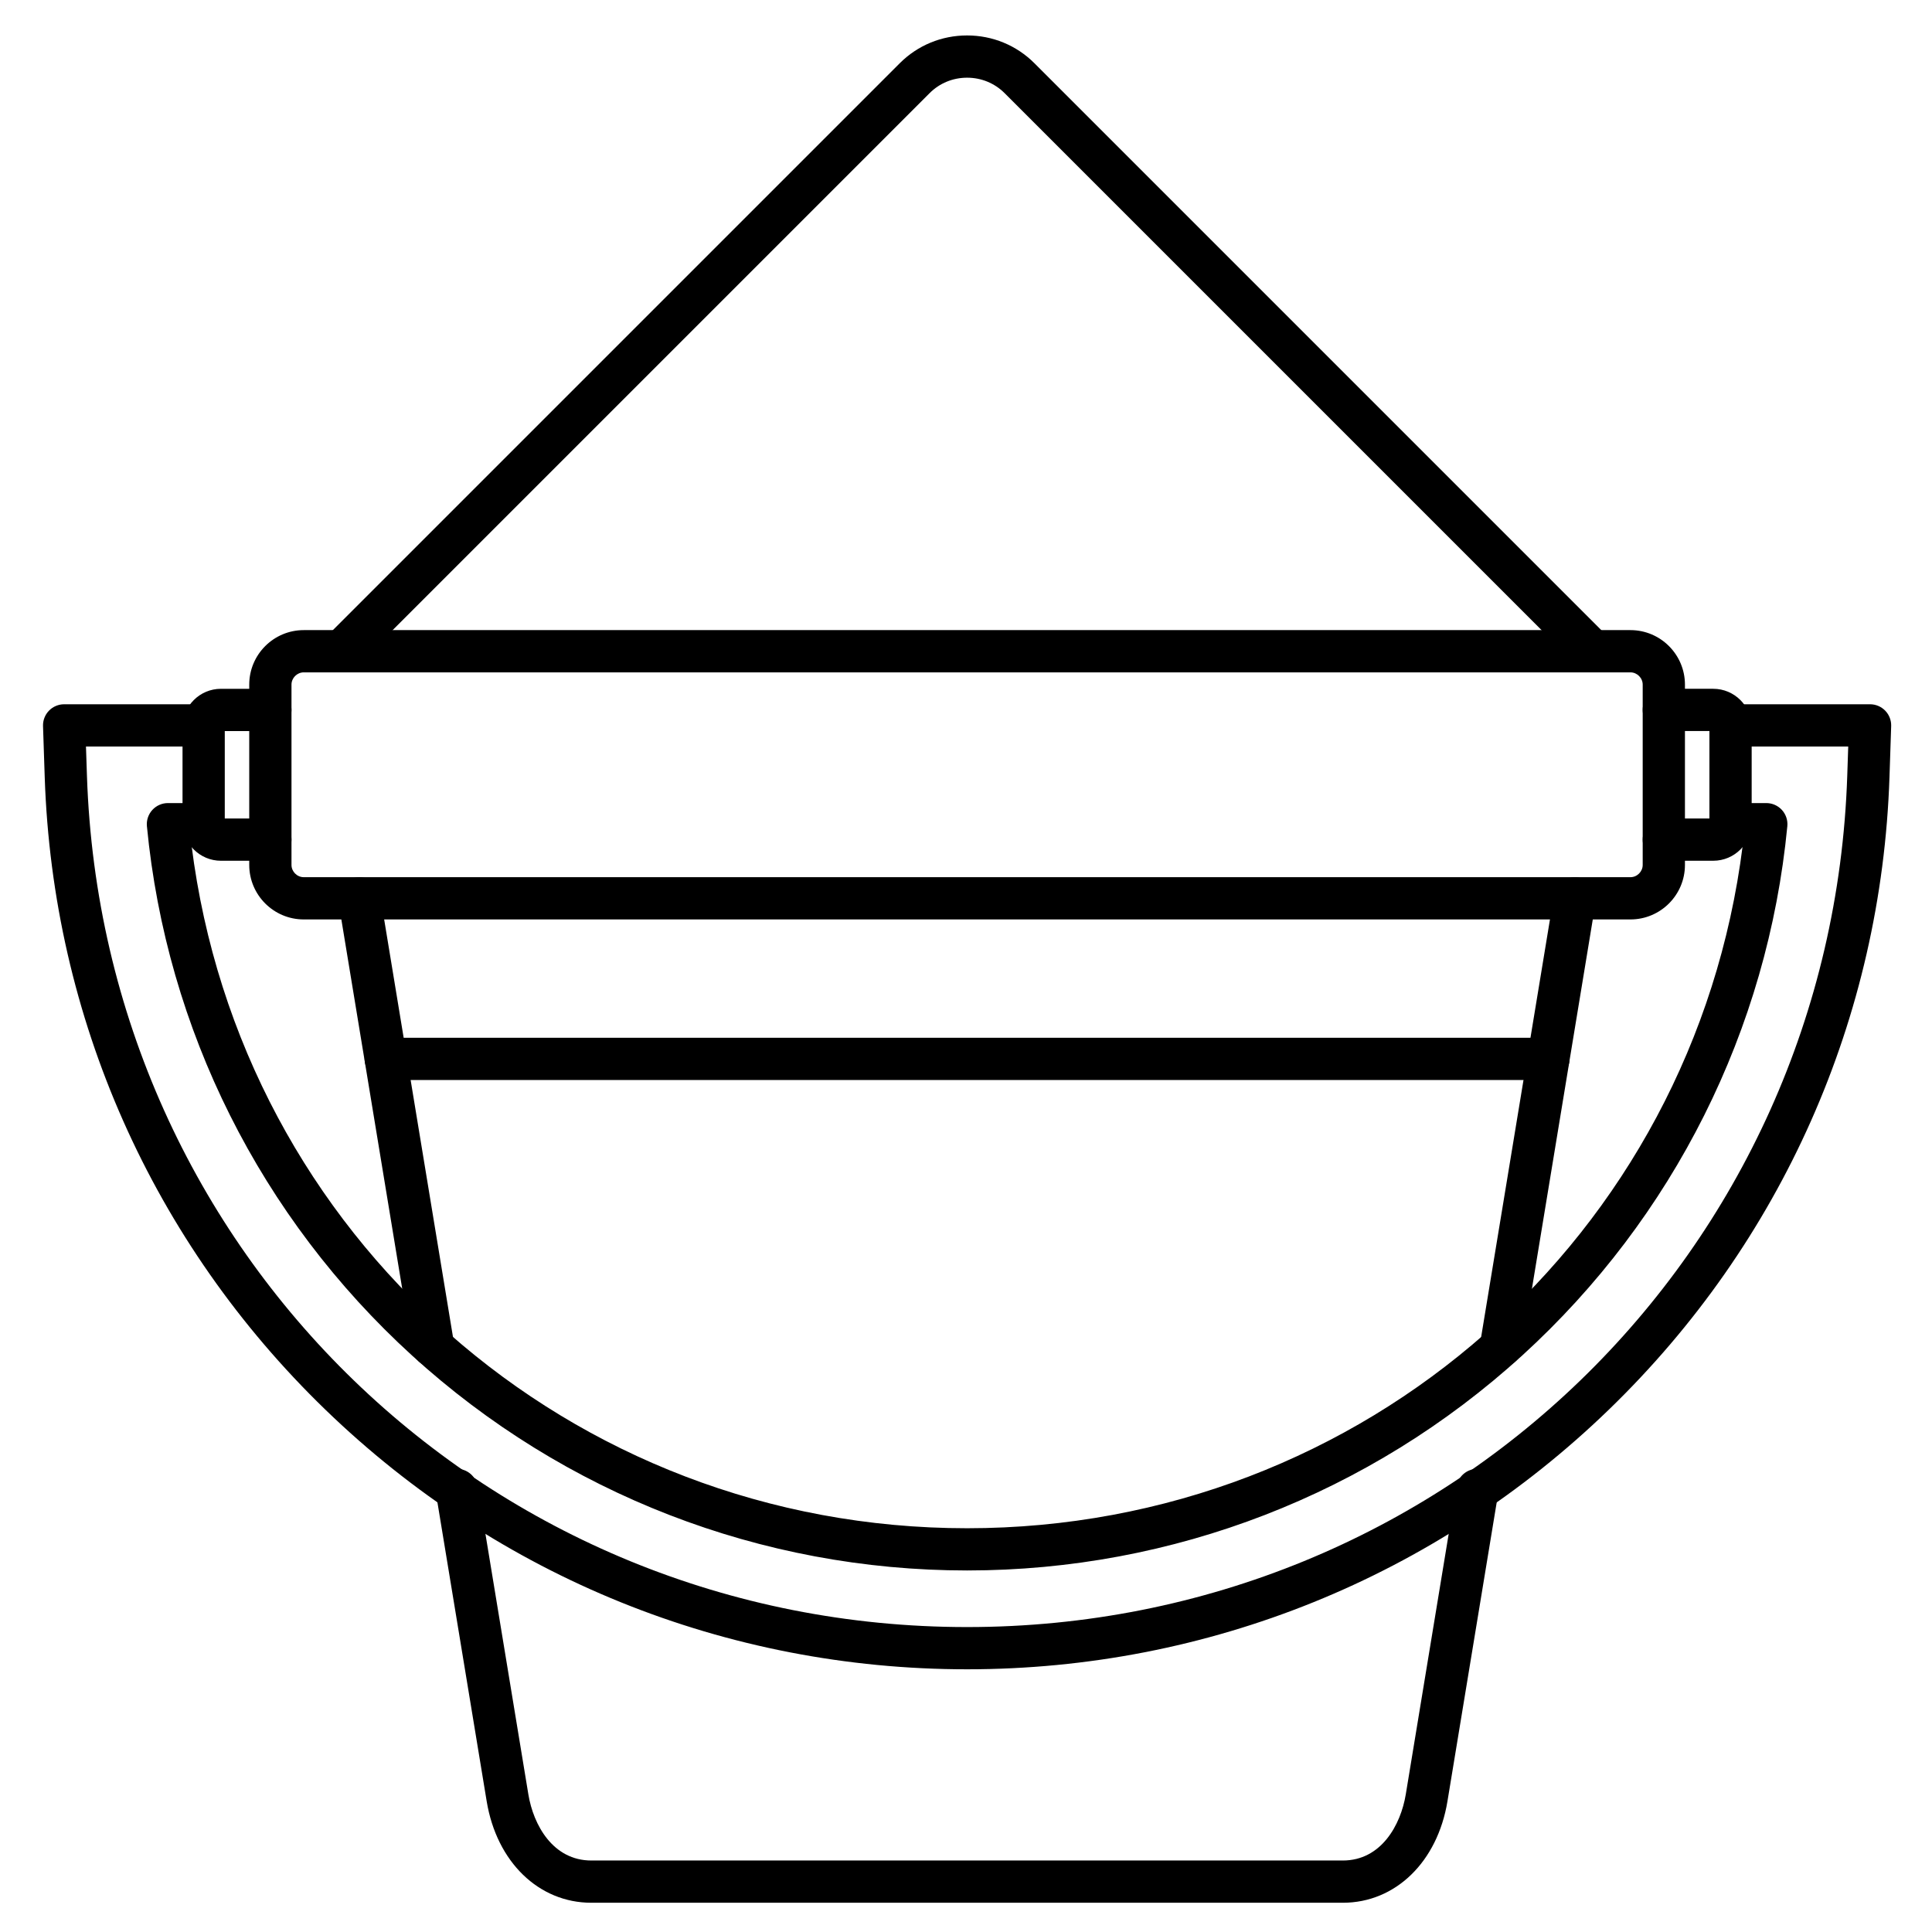
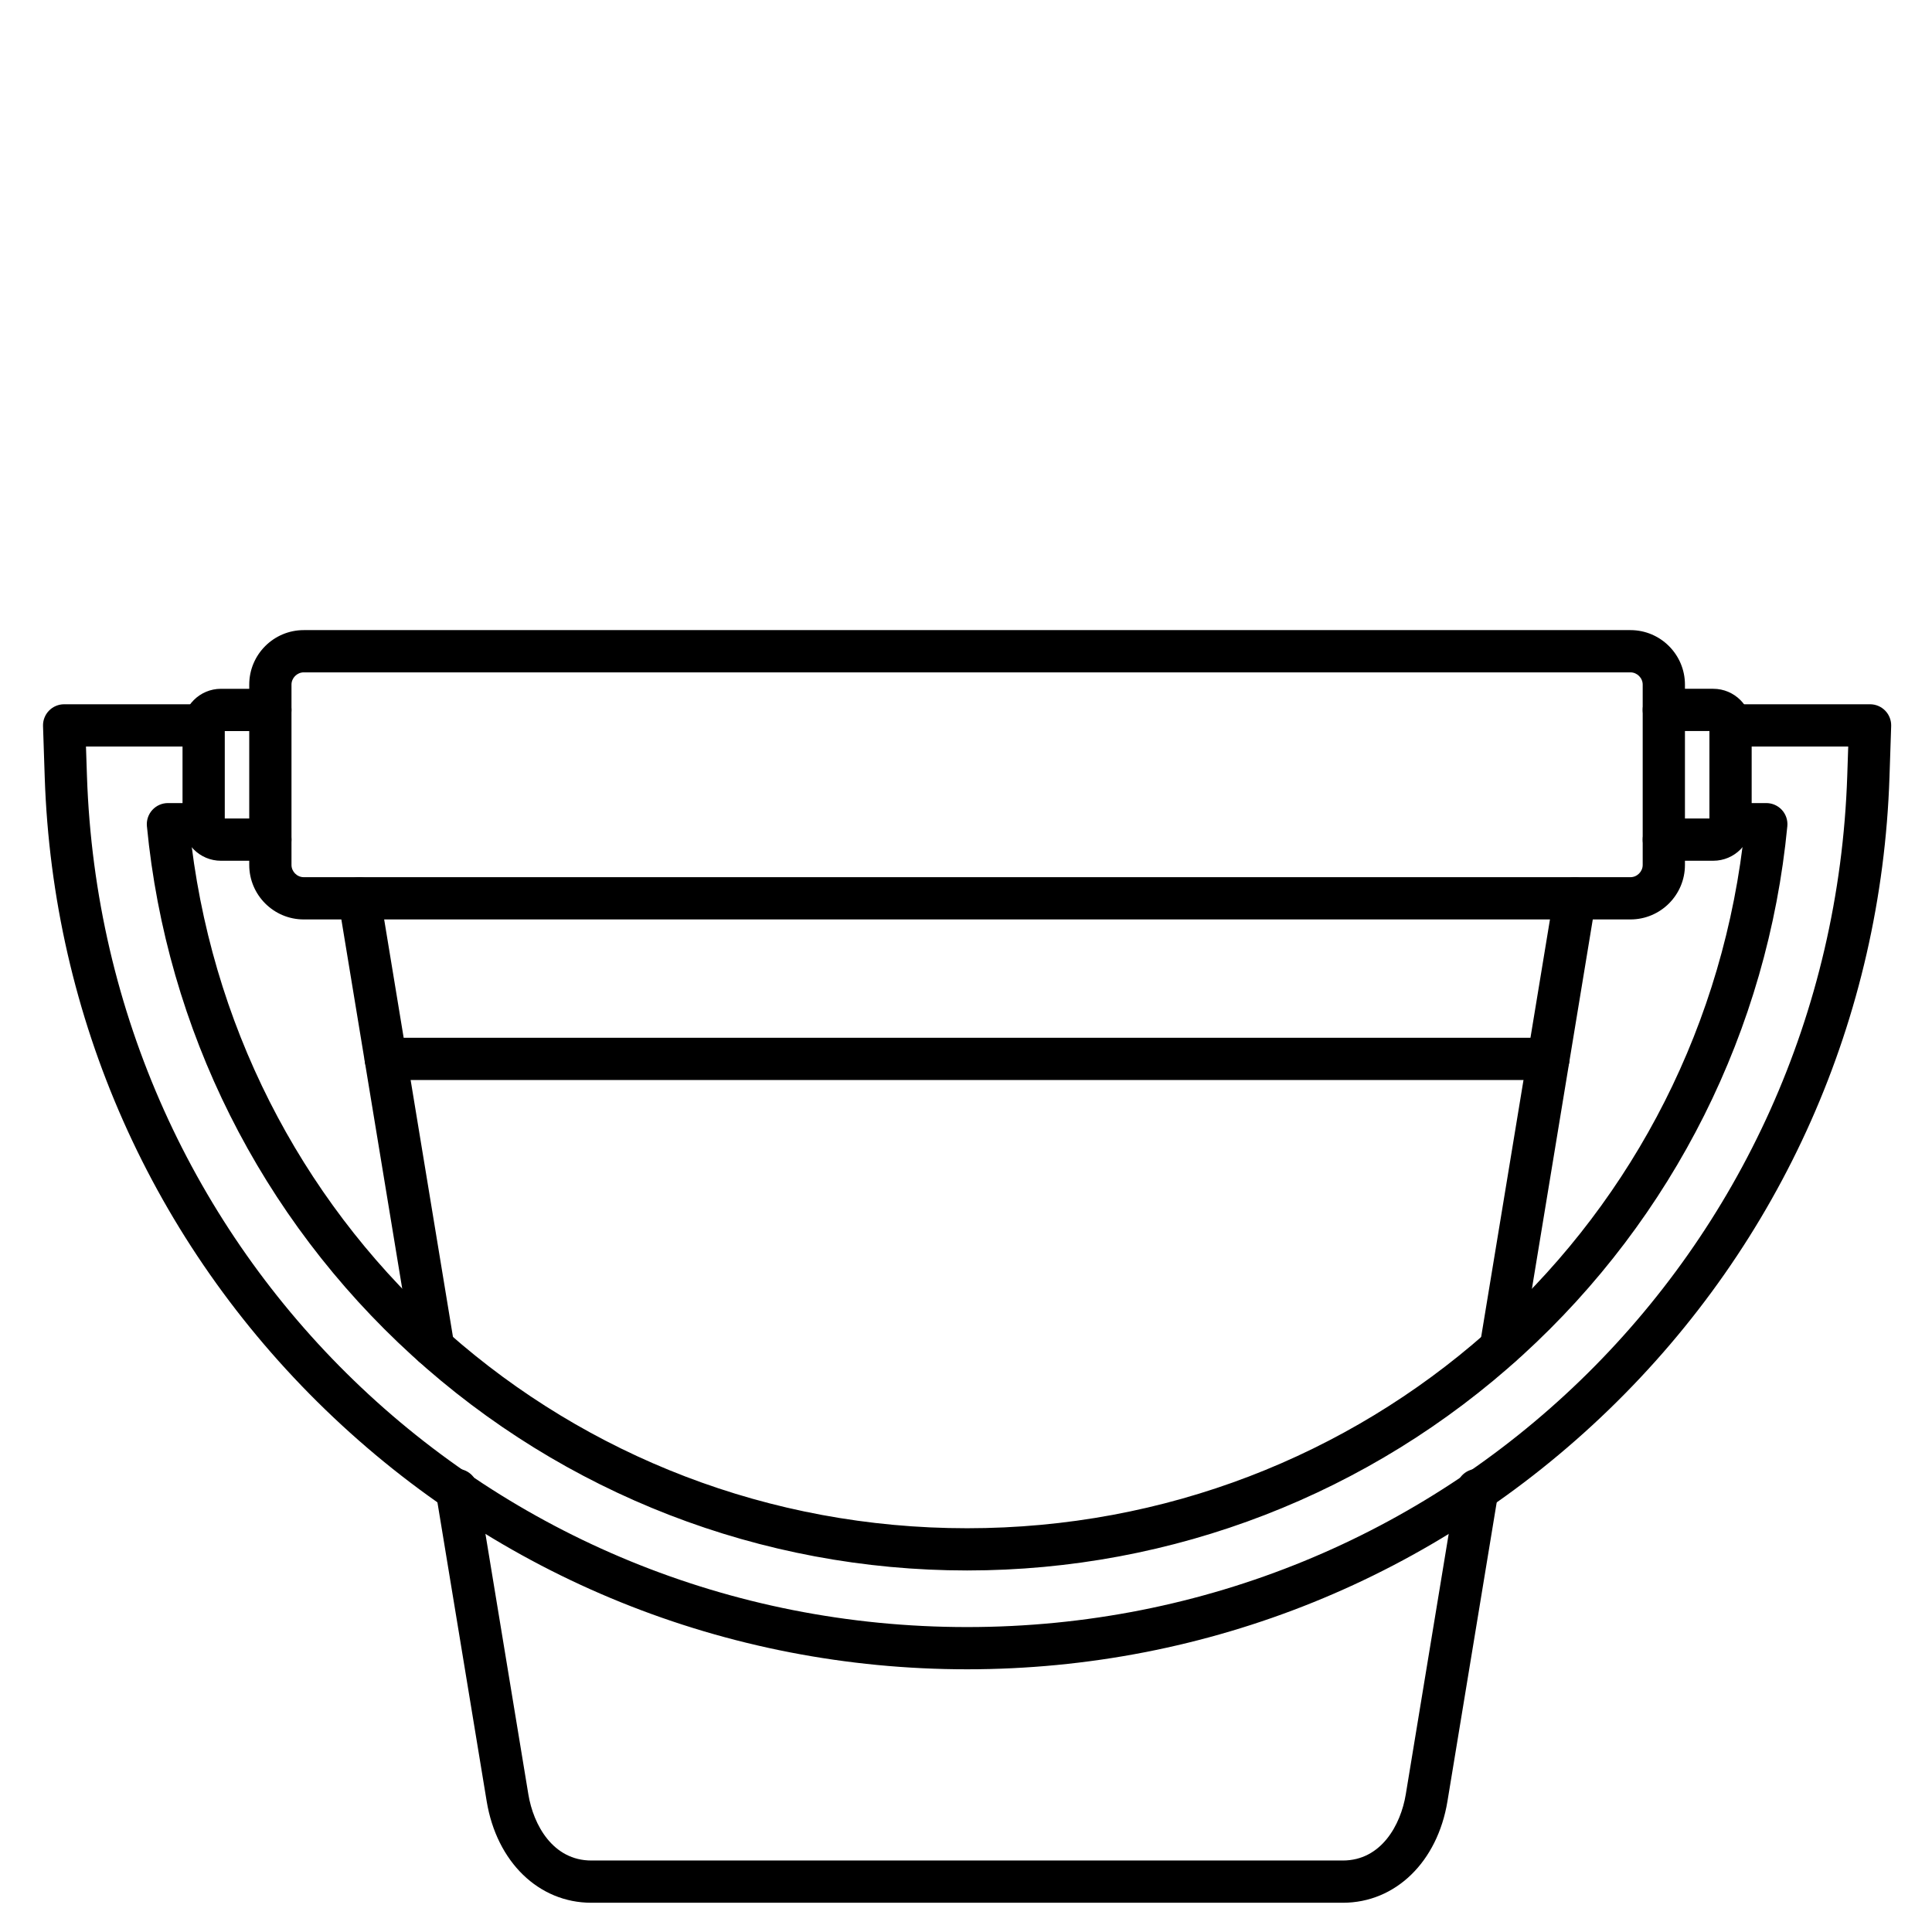
<svg xmlns="http://www.w3.org/2000/svg" fill="#000000" width="800px" height="800px" version="1.1" viewBox="144 144 512 512">
  <g>
    <path d="m576.09 387.66h-351.6c-7.961 0-14.438-6.477-14.438-14.438v-47.797c0-7.961 6.477-14.438 14.438-14.438h351.6c7.961 0 14.438 6.477 14.438 14.438v47.797c0 7.961-6.477 14.438-14.438 14.438zm-351.6-65.477c-1.758 0-3.242 1.484-3.242 3.242v47.797c0 1.758 1.484 3.242 3.242 3.242h351.6c1.758 0 3.242-1.484 3.242-3.242v-47.797c0-1.758-1.484-3.242-3.242-3.242z" />
    <path d="m499.86 648.25h-199.15c-13.938 0-25.082-10.809-27.734-26.898l-13.445-81.598c-0.504-3.051 1.562-5.93 4.613-6.434 3.051-0.496 5.93 1.562 6.434 4.613l13.445 81.598c1.332 8.086 6.5 17.523 16.688 17.523h199.15c10.184 0 15.355-9.438 16.684-17.52l13.445-81.598c0.5-3.051 3.391-5.109 6.434-4.613 3.051 0.504 5.117 3.383 4.613 6.434l-13.445 81.598c-2.648 16.086-13.793 26.895-27.73 26.895zm-241.1-141.96c-2.691 0-5.066-1.945-5.516-4.688l-19.555-118.63c-0.504-3.051 1.562-5.93 4.613-6.434 3.051-0.508 5.93 1.562 6.434 4.613l19.551 118.63c0.504 3.051-1.562 5.93-4.613 6.434-0.309 0.051-0.613 0.074-0.914 0.074zm283.05 0c-0.305 0-0.609-0.023-0.918-0.074-3.051-0.504-5.117-3.383-4.613-6.434l19.551-118.63c0.5-3.051 3.391-5.117 6.434-4.613 3.051 0.504 5.117 3.383 4.613 6.434l-19.551 118.63c-0.449 2.742-2.824 4.688-5.516 4.688z" />
-     <path d="m554.34 430.22h-308.11c-3.09 0-5.598-2.504-5.598-5.598s2.508-5.598 5.598-5.598h308.11c3.094 0 5.598 2.504 5.598 5.598s-2.508 5.598-5.602 5.598z" />
+     <path d="m554.34 430.22h-308.11c-3.09 0-5.598-2.504-5.598-5.598s2.508-5.598 5.598-5.598h308.11c3.094 0 5.598 2.504 5.598 5.598s-2.508 5.598-5.602 5.598" />
    <path d="m215.65 372.11h-13.098c-5.613 0-10.18-4.566-10.18-10.18v-25.211c0-5.613 4.566-10.18 10.18-10.18h13.098c3.09 0 5.598 2.508 5.598 5.598 0 3.09-2.508 5.598-5.598 5.598h-12.082v23.18h12.082c3.09 0 5.598 2.508 5.598 5.598 0 3.094-2.508 5.598-5.598 5.598z" />
    <path d="m598.03 372.11h-13.098c-3.094 0-5.598-2.508-5.598-5.598 0-3.09 2.504-5.598 5.598-5.598h12.082v-23.18h-12.082c-3.094 0-5.598-2.508-5.598-5.598 0-3.09 2.504-5.598 5.598-5.598h13.098c5.613 0 10.18 4.566 10.18 10.18v25.211c0.004 5.613-4.562 10.18-10.18 10.18zm0-34.375h0.012z" />
    <path d="m400.29 586.38c-63.793 0-124.18-24.426-170.04-68.781-45.855-44.352-72.277-103.89-74.398-167.65l-0.449-13.527c-0.051-1.516 0.516-2.988 1.57-4.078 1.055-1.09 2.508-1.707 4.023-1.707h36.996c3.09 0 5.598 2.504 5.598 5.598 0 3.09-2.504 5.598-5.598 5.598h-31.207l0.258 7.746c4.207 126.51 106.66 225.61 233.25 225.61 126.59 0 229.04-99.098 233.25-225.61l0.258-7.746h-31.207c-3.094 0-5.598-2.508-5.598-5.598 0-3.09 2.504-5.598 5.598-5.598h36.996c1.516 0 2.969 0.617 4.023 1.707s1.621 2.562 1.57 4.078l-0.449 13.527c-2.121 63.758-28.543 123.3-74.398 167.65-45.859 44.355-106.25 68.781-170.04 68.781zm0-26.191c-54.551 0-106.79-20.227-147.08-56.953-40.125-36.57-65.086-86.391-70.277-140.28-0.152-1.57 0.367-3.133 1.43-4.301 1.062-1.168 2.566-1.832 4.144-1.832h9.492c3.09 0 5.598 2.508 5.598 5.598 0 3.09-2.508 5.598-5.598 5.598h-3.238c13.023 103.6 100.32 180.98 205.54 180.98 105.21 0 192.51-77.375 205.54-180.98h-3.242c-3.094 0-5.598-2.508-5.598-5.598 0-3.09 2.504-5.598 5.598-5.598h9.492c1.578 0 3.082 0.668 4.144 1.832 1.059 1.168 1.578 2.731 1.426 4.301-5.191 53.891-30.152 103.71-70.277 140.28-40.297 36.727-92.531 56.953-147.08 56.953z" />
-     <path d="m566.04 322.18c-1.434 0-2.867-0.547-3.957-1.641l-151.86-151.86c-2.637-2.637-6.164-4.09-9.934-4.09-3.766 0-7.293 1.453-9.93 4.09l-151.86 151.86c-2.188 2.184-5.731 2.184-7.918 0-2.188-2.188-2.188-5.731 0-7.918l151.86-151.86c4.754-4.75 11.09-7.367 17.848-7.367 6.758 0 13.094 2.617 17.848 7.367l151.86 151.86c2.188 2.188 2.188 5.731 0 7.918-1.094 1.09-2.527 1.637-3.957 1.637z" />
  </g>
</svg>